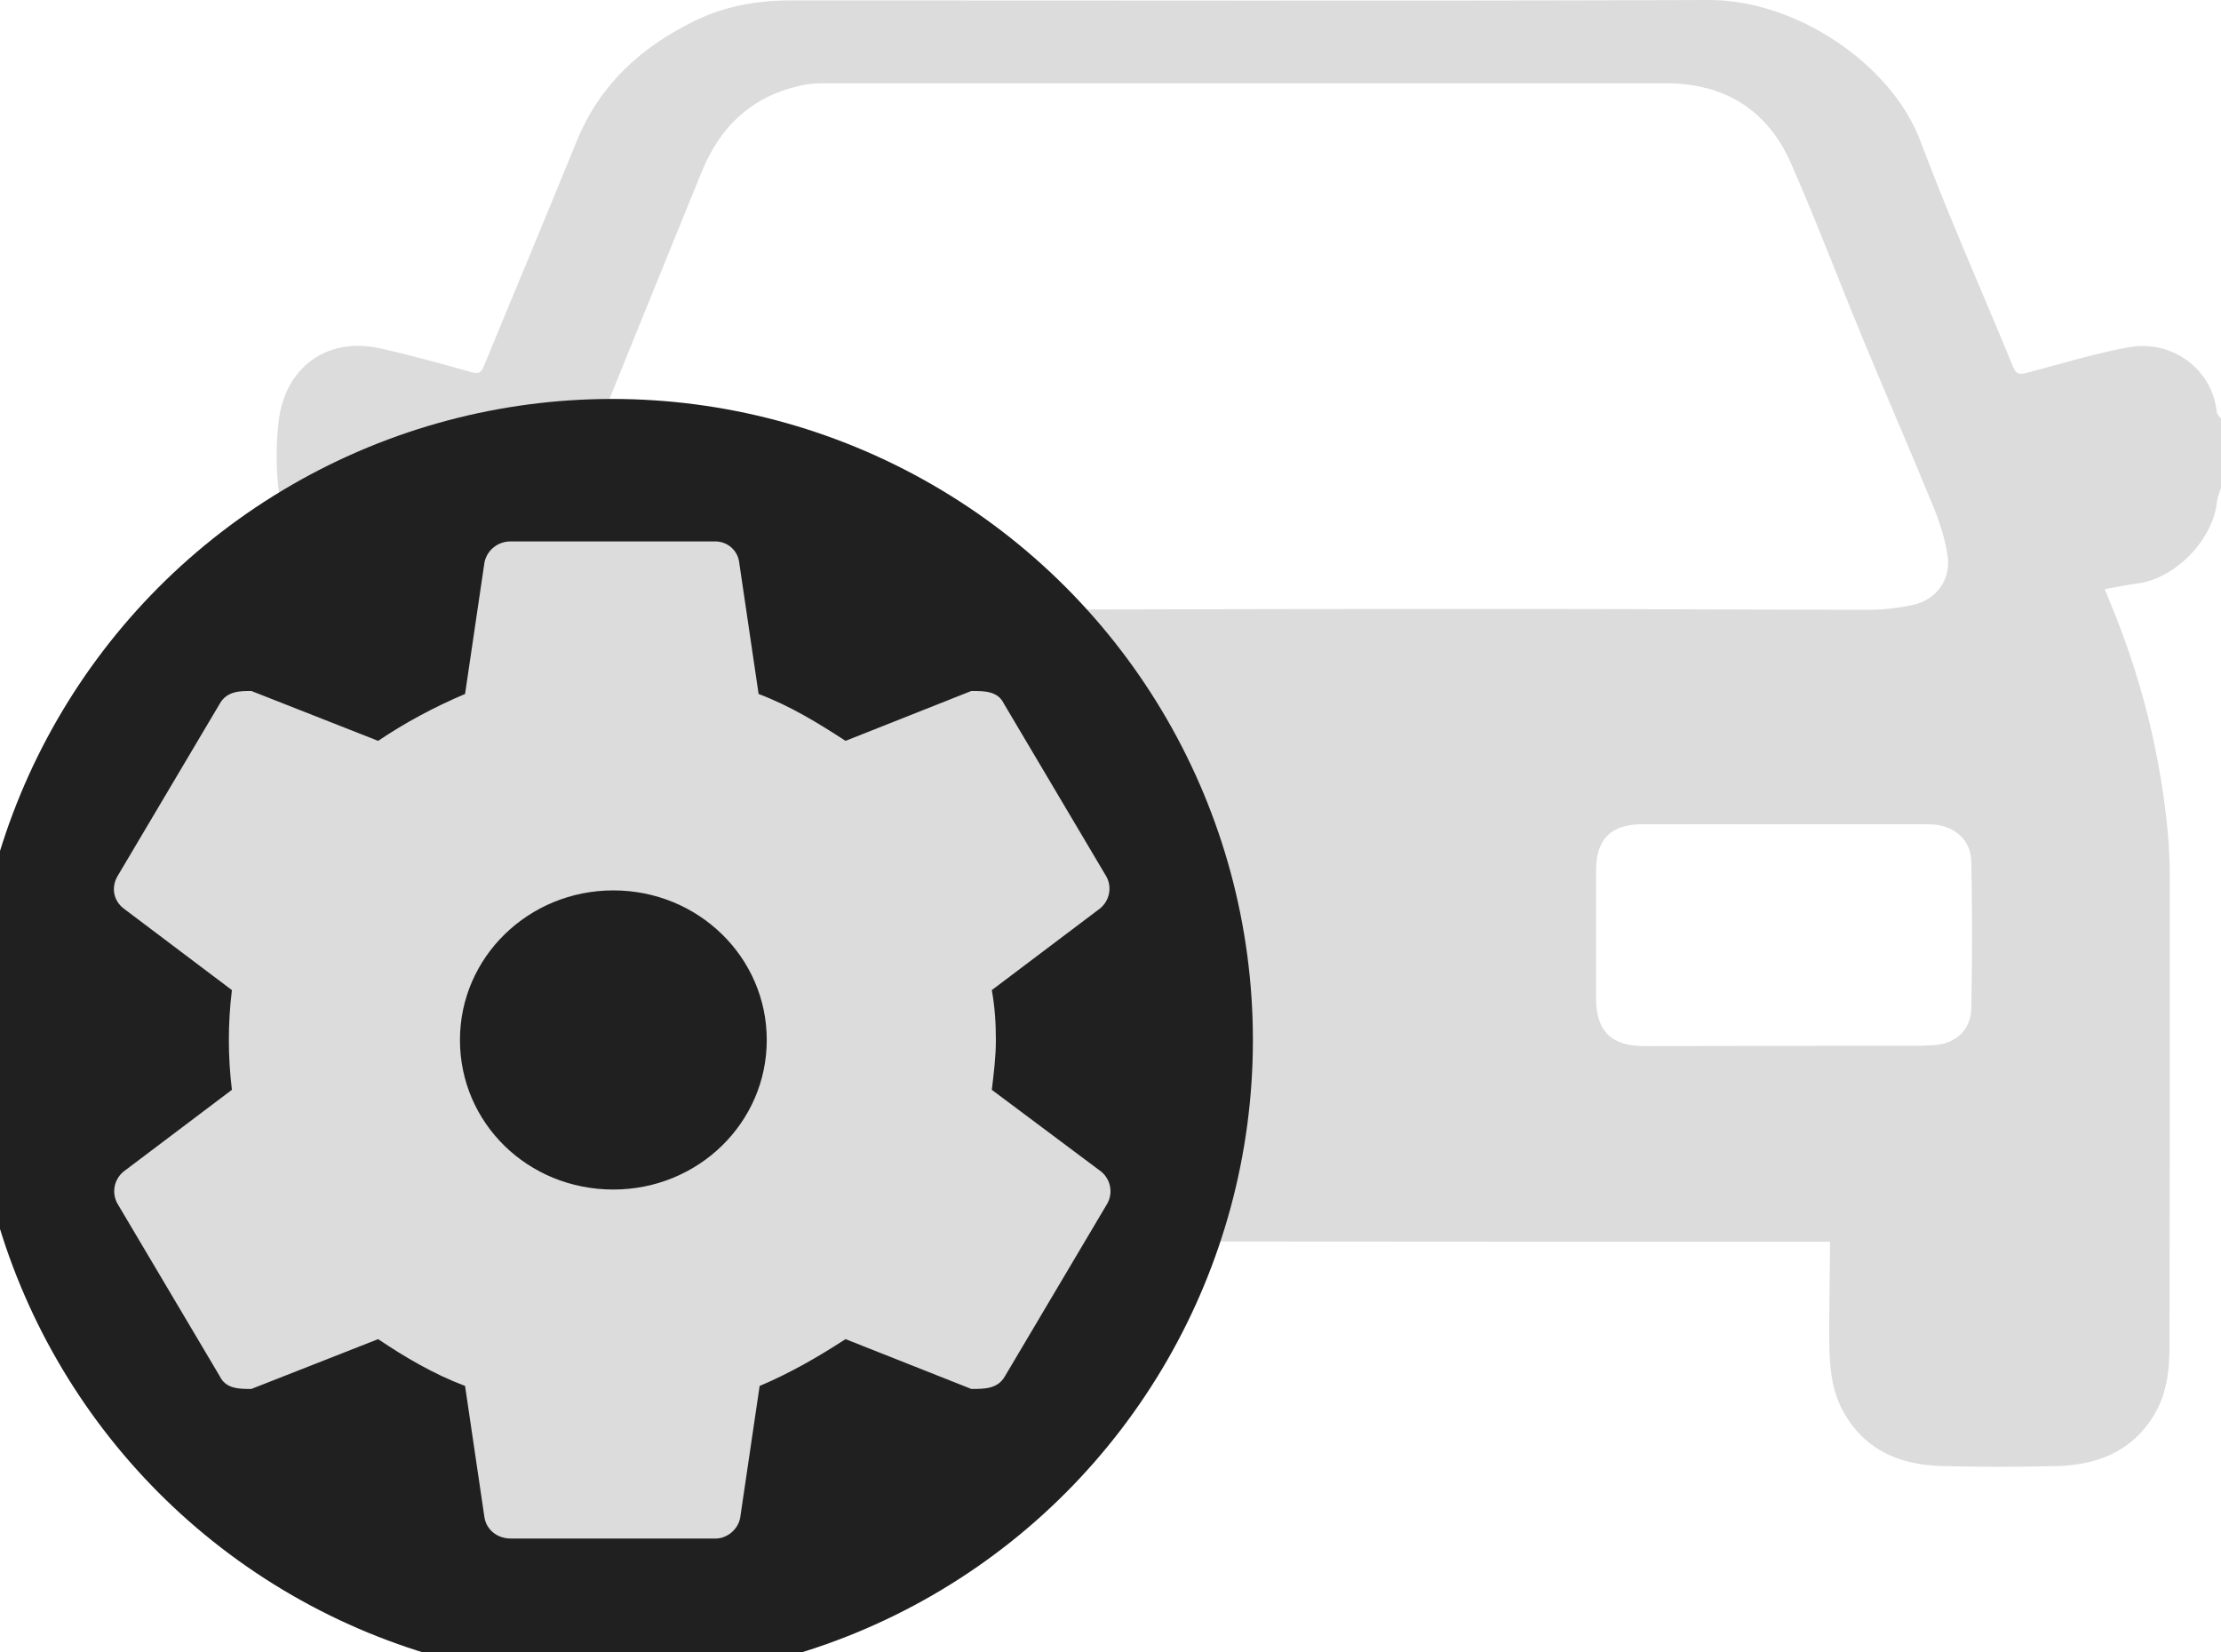
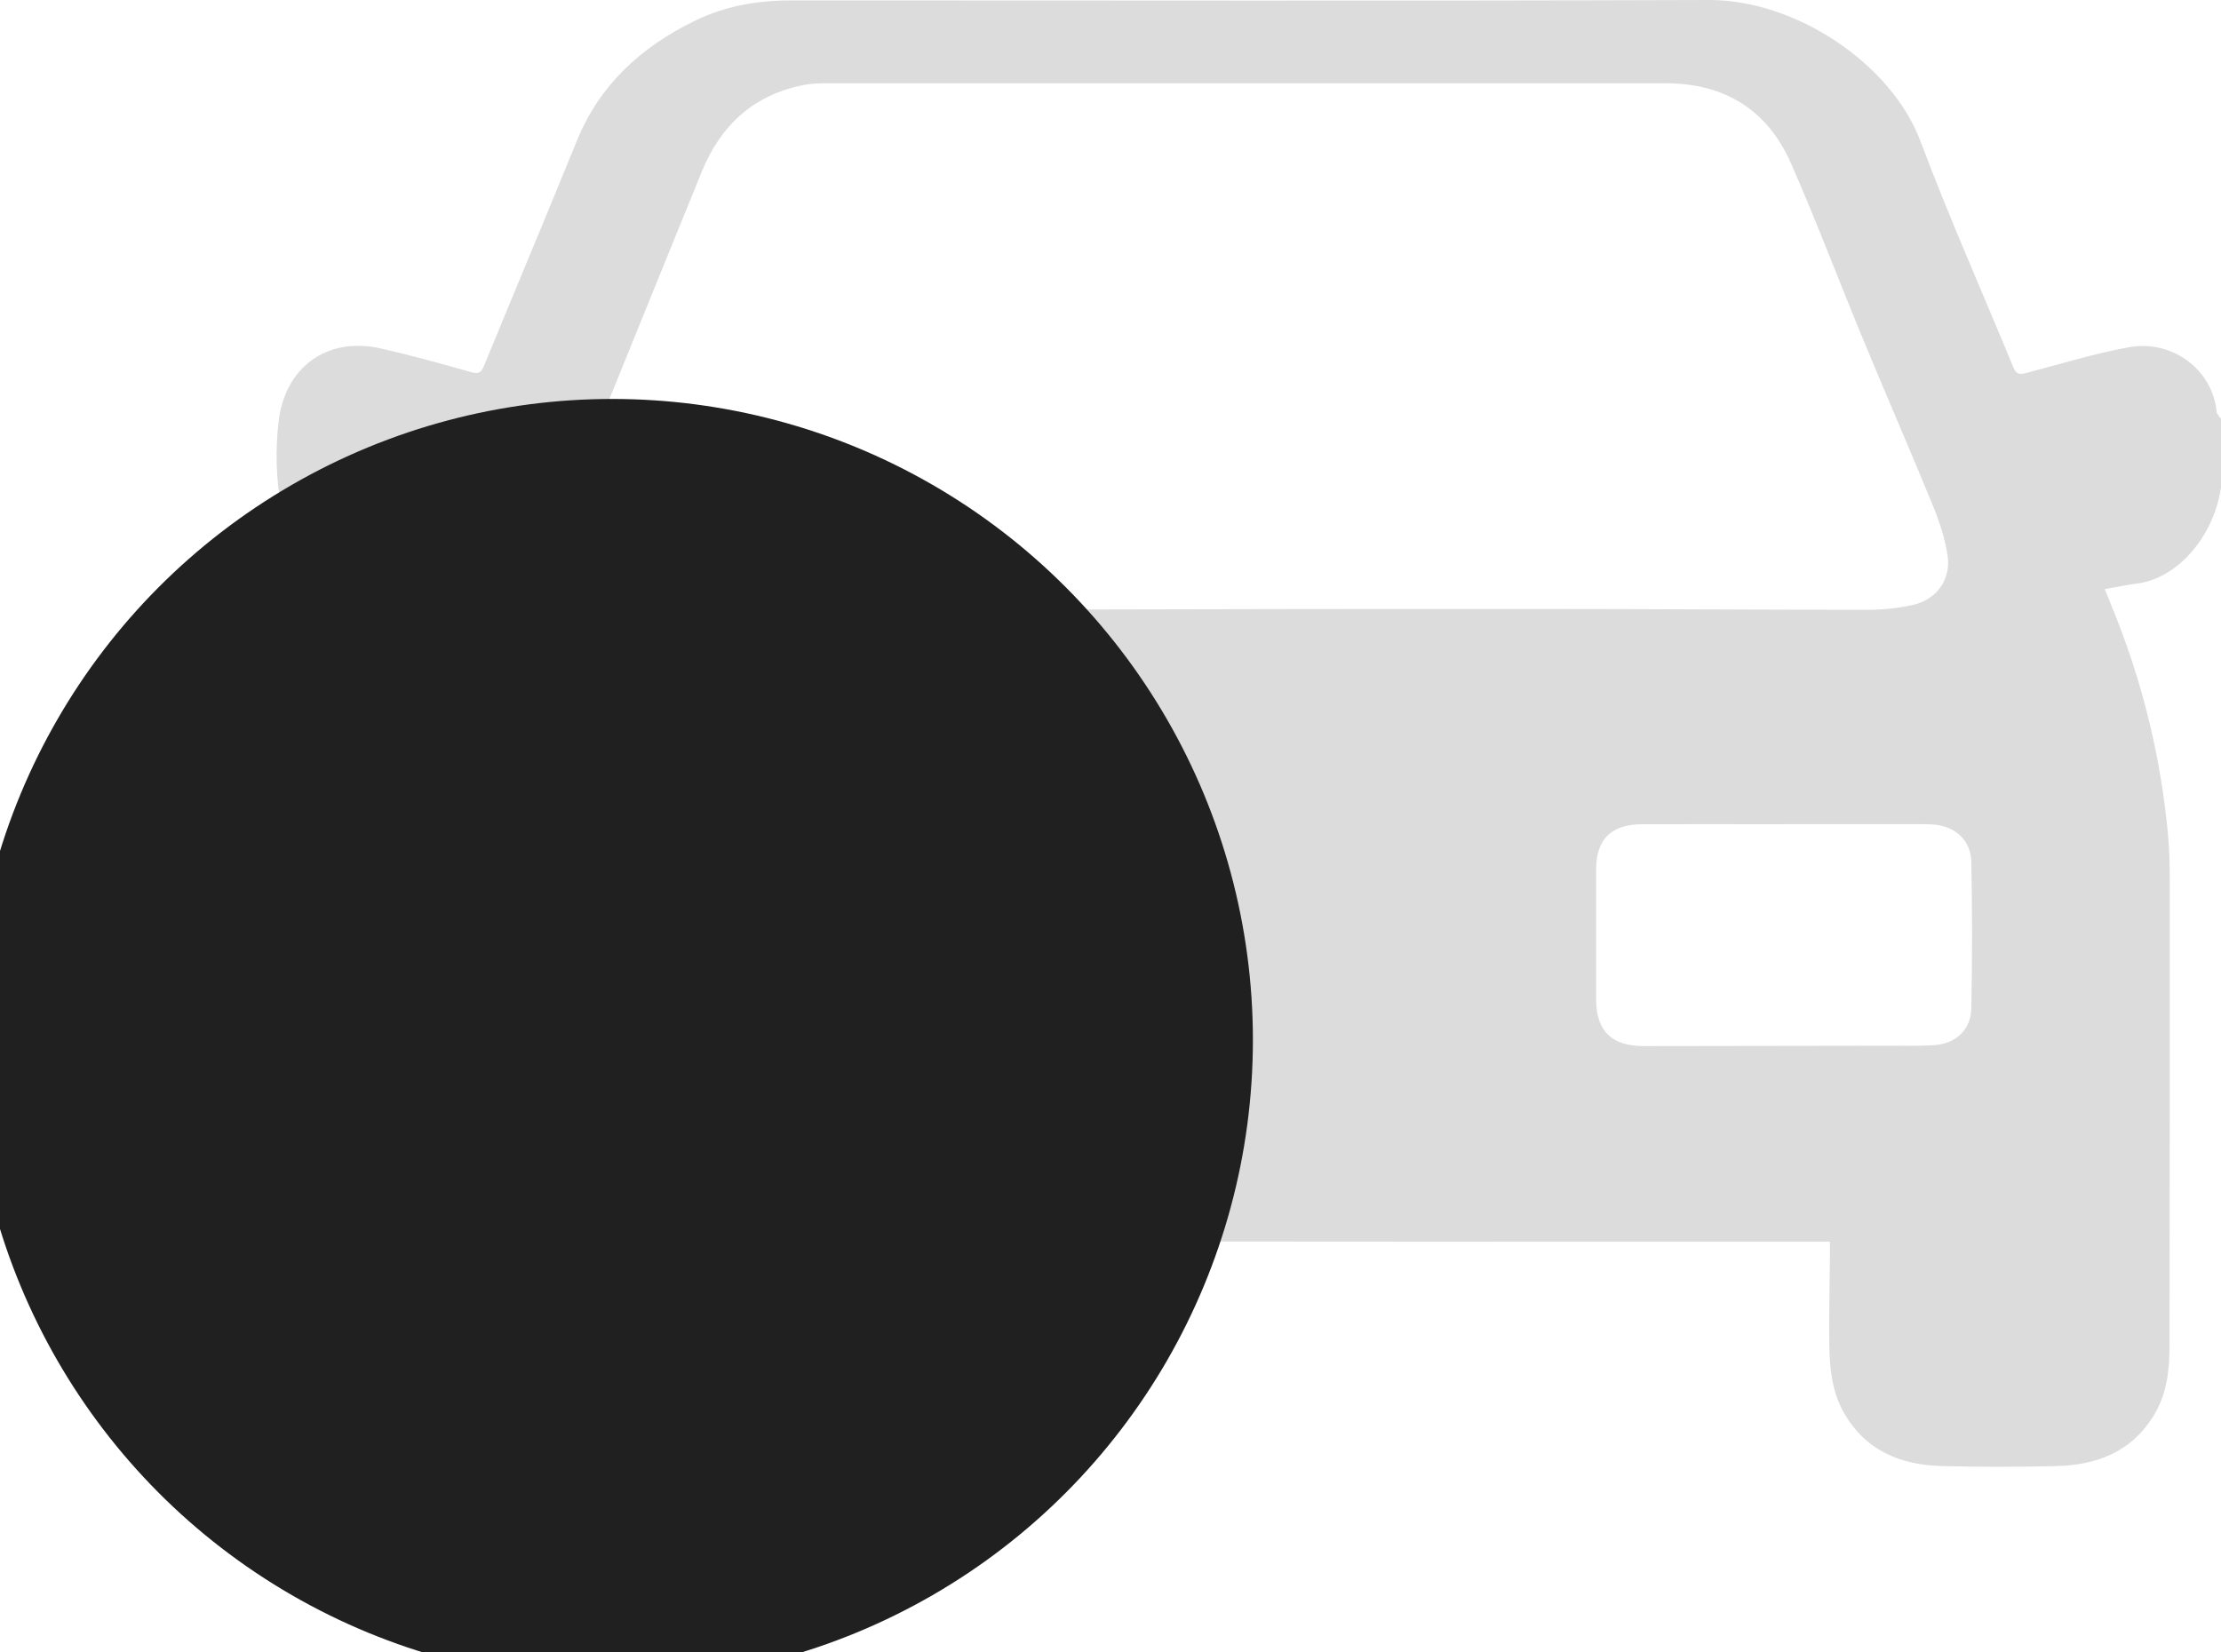
<svg xmlns="http://www.w3.org/2000/svg" width="43" height="32" viewBox="0 0 43 32" fill="none">
  <g clip-path="url(#clip0_5161_3494)">
-     <path d="M43 9.445C42.973 9.538 42.931 9.63 42.92 9.725C42.842 10.46 42.108 11.207 41.385 11.299C41.18 11.325 40.978 11.369 40.75 11.409C40.83 11.61 40.906 11.795 40.98 11.98C41.507 13.323 41.838 14.713 41.973 16.149C42.005 16.489 42.009 16.831 42.009 17.172C42.009 20.14 42.009 23.111 42.003 26.079C42.003 26.556 41.948 27.02 41.68 27.442C41.246 28.124 40.588 28.37 39.824 28.391C39.082 28.41 38.339 28.41 37.597 28.391C36.779 28.37 36.096 28.082 35.682 27.327C35.461 26.921 35.423 26.476 35.416 26.029C35.41 25.443 35.425 24.858 35.429 24.274C35.429 24.207 35.429 24.137 35.429 24.047H35.184C31.297 24.047 27.413 24.047 23.526 24.043C23.37 24.043 23.292 24.085 23.229 24.23C22.878 25.019 22.514 25.796 22.052 26.533C21.497 27.421 20.793 28.166 20.042 28.876C19.348 29.531 18.564 30.069 17.726 30.524C16.754 31.053 15.727 31.433 14.639 31.679C13.354 31.971 12.062 32.088 10.762 31.939C8.567 31.689 6.555 30.923 4.794 29.577C2.331 27.696 0.787 25.238 0.205 22.202C-0.095 20.631 -0.065 19.059 0.289 17.493C0.827 15.131 1.953 13.103 3.723 11.44C4.225 10.968 4.786 10.56 5.328 10.13C5.435 10.046 5.471 9.977 5.446 9.836C5.347 9.286 5.328 8.732 5.393 8.171C5.513 7.119 6.323 6.515 7.361 6.746C7.953 6.878 8.54 7.042 9.124 7.207C9.269 7.249 9.318 7.212 9.37 7.086C9.967 5.631 10.577 4.182 11.169 2.725C11.612 1.64 12.407 0.915 13.443 0.407C14.038 0.115 14.662 0.008 15.312 0.008C21.238 0.006 27.162 0.021 33.084 2.40758e-05C34.754 -0.006 36.614 1.224 37.182 2.736C37.736 4.214 38.382 5.658 38.981 7.119C39.042 7.268 39.128 7.249 39.246 7.218C39.902 7.048 40.552 6.844 41.216 6.725C42.07 6.569 42.842 7.174 42.916 7.976C42.92 8.022 42.971 8.066 43 8.11V9.45V9.445ZM11.663 8.062C11.739 8.066 11.815 8.068 11.891 8.075C12.532 8.127 13.175 8.156 13.812 8.24C14.97 8.394 16.073 8.748 17.125 9.25C18.361 9.838 19.47 10.609 20.434 11.579C20.601 11.746 20.776 11.803 21.01 11.803C23.887 11.795 26.765 11.791 29.642 11.793C31.819 11.793 33.997 11.809 36.173 11.809C36.458 11.809 36.747 11.778 37.026 11.717C37.489 11.618 37.776 11.226 37.707 10.76C37.658 10.441 37.557 10.124 37.435 9.823C36.99 8.734 36.519 7.657 36.07 6.569C35.602 5.438 35.17 4.291 34.678 3.17C34.223 2.131 33.394 1.612 32.245 1.612C26.854 1.612 21.461 1.612 16.071 1.612C15.904 1.612 15.731 1.612 15.569 1.644C14.592 1.833 13.953 2.425 13.586 3.326C12.945 4.896 12.31 6.468 11.663 8.062ZM20.527 20.033C20.628 15.479 16.674 11.526 12.007 11.526C7.382 11.526 3.463 15.368 3.451 20.041C3.44 24.547 7.207 28.595 12.131 28.553C16.632 28.513 20.624 24.681 20.527 20.033ZM34.516 15.962C33.607 15.962 32.696 15.958 31.787 15.962C31.188 15.964 30.901 16.256 30.901 16.85C30.901 17.68 30.901 18.509 30.901 19.338C30.901 19.966 31.198 20.258 31.827 20.258C33.402 20.256 34.976 20.253 36.551 20.251C36.844 20.251 37.139 20.258 37.433 20.241C37.856 20.22 38.158 19.947 38.166 19.529C38.185 18.582 38.185 17.636 38.166 16.689C38.158 16.265 37.842 15.992 37.416 15.966C37.304 15.96 37.192 15.96 37.08 15.96C36.226 15.96 35.372 15.96 34.52 15.96L34.516 15.962Z" fill="#DCDCDC" />
+     <path d="M43 9.445C42.842 10.46 42.108 11.207 41.385 11.299C41.18 11.325 40.978 11.369 40.75 11.409C40.83 11.61 40.906 11.795 40.98 11.98C41.507 13.323 41.838 14.713 41.973 16.149C42.005 16.489 42.009 16.831 42.009 17.172C42.009 20.14 42.009 23.111 42.003 26.079C42.003 26.556 41.948 27.02 41.68 27.442C41.246 28.124 40.588 28.37 39.824 28.391C39.082 28.41 38.339 28.41 37.597 28.391C36.779 28.37 36.096 28.082 35.682 27.327C35.461 26.921 35.423 26.476 35.416 26.029C35.41 25.443 35.425 24.858 35.429 24.274C35.429 24.207 35.429 24.137 35.429 24.047H35.184C31.297 24.047 27.413 24.047 23.526 24.043C23.37 24.043 23.292 24.085 23.229 24.23C22.878 25.019 22.514 25.796 22.052 26.533C21.497 27.421 20.793 28.166 20.042 28.876C19.348 29.531 18.564 30.069 17.726 30.524C16.754 31.053 15.727 31.433 14.639 31.679C13.354 31.971 12.062 32.088 10.762 31.939C8.567 31.689 6.555 30.923 4.794 29.577C2.331 27.696 0.787 25.238 0.205 22.202C-0.095 20.631 -0.065 19.059 0.289 17.493C0.827 15.131 1.953 13.103 3.723 11.44C4.225 10.968 4.786 10.56 5.328 10.13C5.435 10.046 5.471 9.977 5.446 9.836C5.347 9.286 5.328 8.732 5.393 8.171C5.513 7.119 6.323 6.515 7.361 6.746C7.953 6.878 8.54 7.042 9.124 7.207C9.269 7.249 9.318 7.212 9.37 7.086C9.967 5.631 10.577 4.182 11.169 2.725C11.612 1.64 12.407 0.915 13.443 0.407C14.038 0.115 14.662 0.008 15.312 0.008C21.238 0.006 27.162 0.021 33.084 2.40758e-05C34.754 -0.006 36.614 1.224 37.182 2.736C37.736 4.214 38.382 5.658 38.981 7.119C39.042 7.268 39.128 7.249 39.246 7.218C39.902 7.048 40.552 6.844 41.216 6.725C42.07 6.569 42.842 7.174 42.916 7.976C42.92 8.022 42.971 8.066 43 8.11V9.45V9.445ZM11.663 8.062C11.739 8.066 11.815 8.068 11.891 8.075C12.532 8.127 13.175 8.156 13.812 8.24C14.97 8.394 16.073 8.748 17.125 9.25C18.361 9.838 19.47 10.609 20.434 11.579C20.601 11.746 20.776 11.803 21.01 11.803C23.887 11.795 26.765 11.791 29.642 11.793C31.819 11.793 33.997 11.809 36.173 11.809C36.458 11.809 36.747 11.778 37.026 11.717C37.489 11.618 37.776 11.226 37.707 10.76C37.658 10.441 37.557 10.124 37.435 9.823C36.99 8.734 36.519 7.657 36.07 6.569C35.602 5.438 35.17 4.291 34.678 3.17C34.223 2.131 33.394 1.612 32.245 1.612C26.854 1.612 21.461 1.612 16.071 1.612C15.904 1.612 15.731 1.612 15.569 1.644C14.592 1.833 13.953 2.425 13.586 3.326C12.945 4.896 12.31 6.468 11.663 8.062ZM20.527 20.033C20.628 15.479 16.674 11.526 12.007 11.526C7.382 11.526 3.463 15.368 3.451 20.041C3.44 24.547 7.207 28.595 12.131 28.553C16.632 28.513 20.624 24.681 20.527 20.033ZM34.516 15.962C33.607 15.962 32.696 15.958 31.787 15.962C31.188 15.964 30.901 16.256 30.901 16.85C30.901 17.68 30.901 18.509 30.901 19.338C30.901 19.966 31.198 20.258 31.827 20.258C33.402 20.256 34.976 20.253 36.551 20.251C36.844 20.251 37.139 20.258 37.433 20.241C37.856 20.22 38.158 19.947 38.166 19.529C38.185 18.582 38.185 17.636 38.166 16.689C38.158 16.265 37.842 15.992 37.416 15.966C37.304 15.96 37.192 15.96 37.08 15.96C36.226 15.96 35.372 15.96 34.52 15.96L34.516 15.962Z" fill="#DCDCDC" />
    <ellipse cx="11.853" cy="20.14" rx="12.404" ry="12.414" fill="#202021" />
-     <path d="M9.895 10.485C9.774 10.482 9.656 10.522 9.562 10.596C9.468 10.67 9.404 10.774 9.38 10.89L9.004 13.439C8.41 13.69 7.836 13.999 7.321 14.347L4.866 13.381C4.648 13.381 4.391 13.381 4.252 13.632L2.272 16.973C2.153 17.185 2.193 17.436 2.391 17.591L4.49 19.174C4.411 19.816 4.411 20.464 4.49 21.105L2.391 22.689C2.302 22.763 2.241 22.865 2.22 22.977C2.198 23.09 2.217 23.206 2.272 23.306L4.252 26.647C4.371 26.898 4.628 26.898 4.866 26.898L7.321 25.933C7.836 26.28 8.39 26.608 9.004 26.84L9.38 29.389C9.42 29.621 9.618 29.795 9.895 29.795H13.855C14.073 29.795 14.291 29.621 14.331 29.389L14.707 26.84C15.301 26.589 15.835 26.28 16.37 25.933L18.806 26.898C19.063 26.898 19.32 26.898 19.459 26.647L21.439 23.306C21.494 23.206 21.513 23.09 21.491 22.977C21.47 22.865 21.409 22.763 21.32 22.689L19.202 21.105C19.241 20.777 19.281 20.468 19.281 20.14C19.281 19.811 19.261 19.502 19.202 19.174L21.3 17.591C21.39 17.516 21.45 17.414 21.471 17.302C21.493 17.19 21.475 17.073 21.419 16.973L19.439 13.632C19.32 13.381 19.063 13.381 18.806 13.381L16.37 14.347C15.835 13.999 15.301 13.671 14.687 13.439L14.311 10.89C14.298 10.78 14.245 10.678 14.161 10.604C14.078 10.529 13.969 10.487 13.855 10.485H9.895ZM11.875 17.243C13.519 17.243 14.845 18.537 14.845 20.14C14.845 21.742 13.519 23.036 11.875 23.036C10.212 23.036 8.905 21.742 8.905 20.14C8.905 18.537 10.232 17.243 11.875 17.243Z" fill="#DCDCDC" />
  </g>
  <defs>
    <clipPath id="clip0_5161_3494">
      <rect width="43" height="32" fill="white" />
    </clipPath>
  </defs>
</svg>